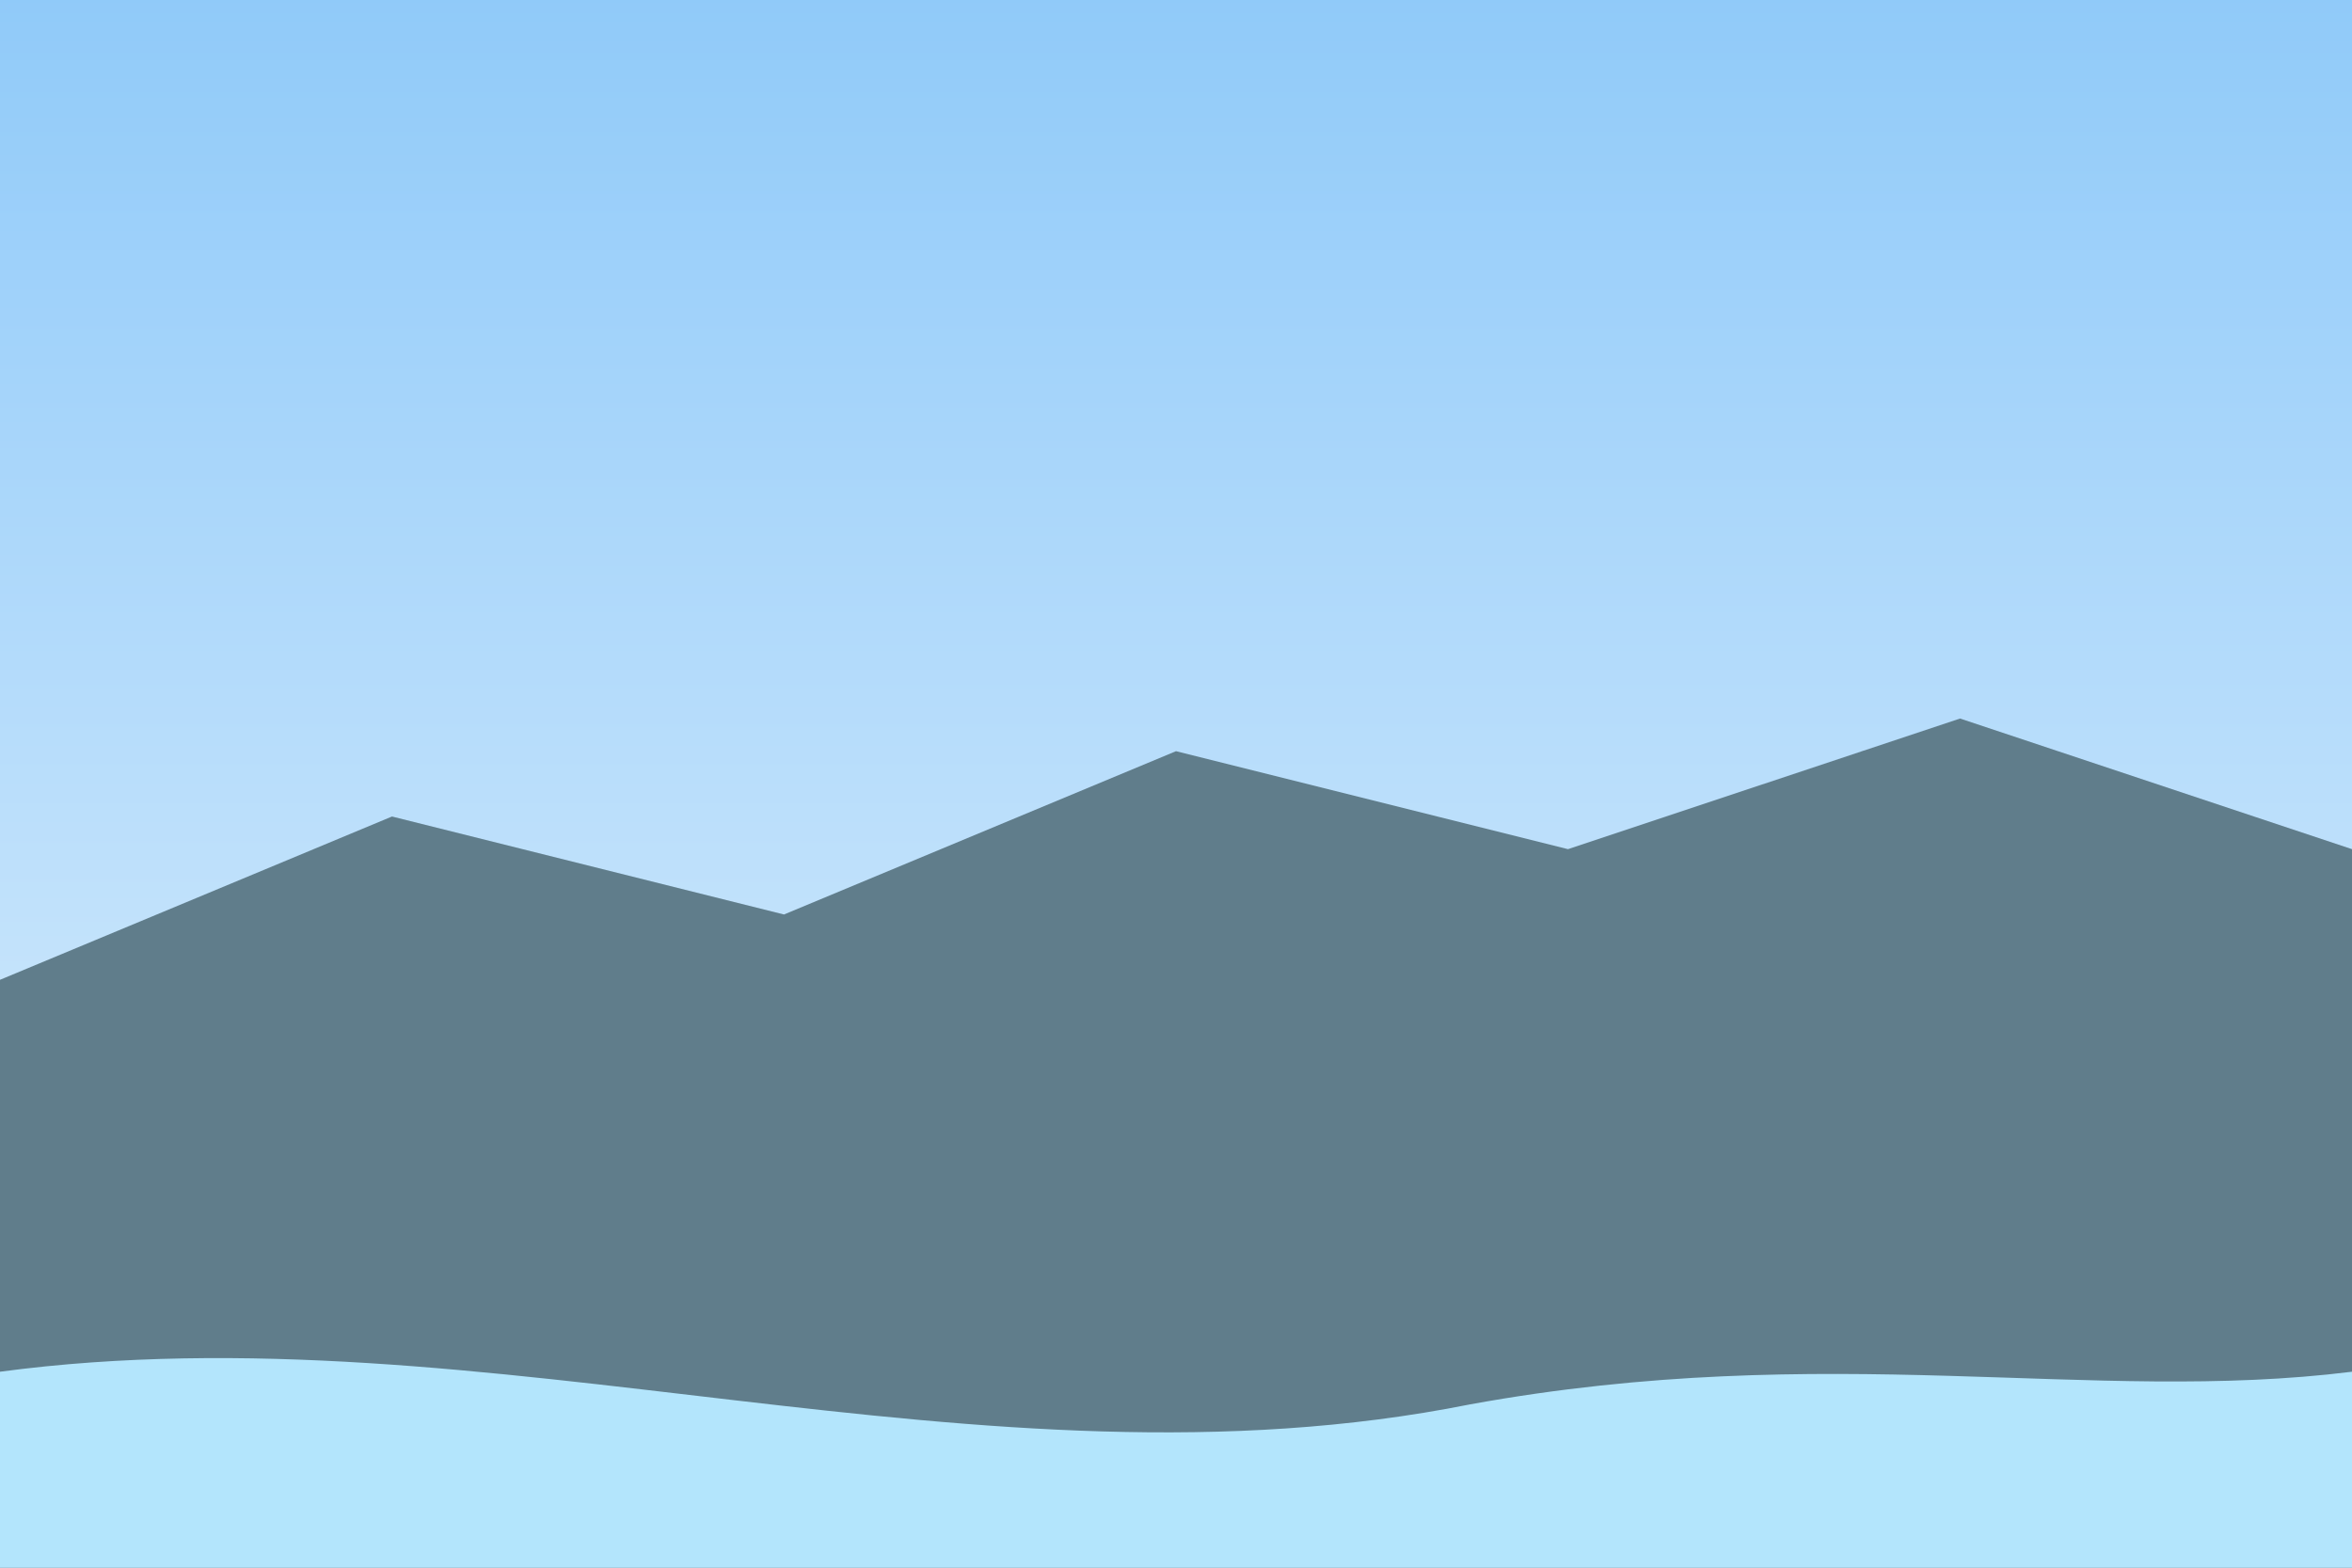
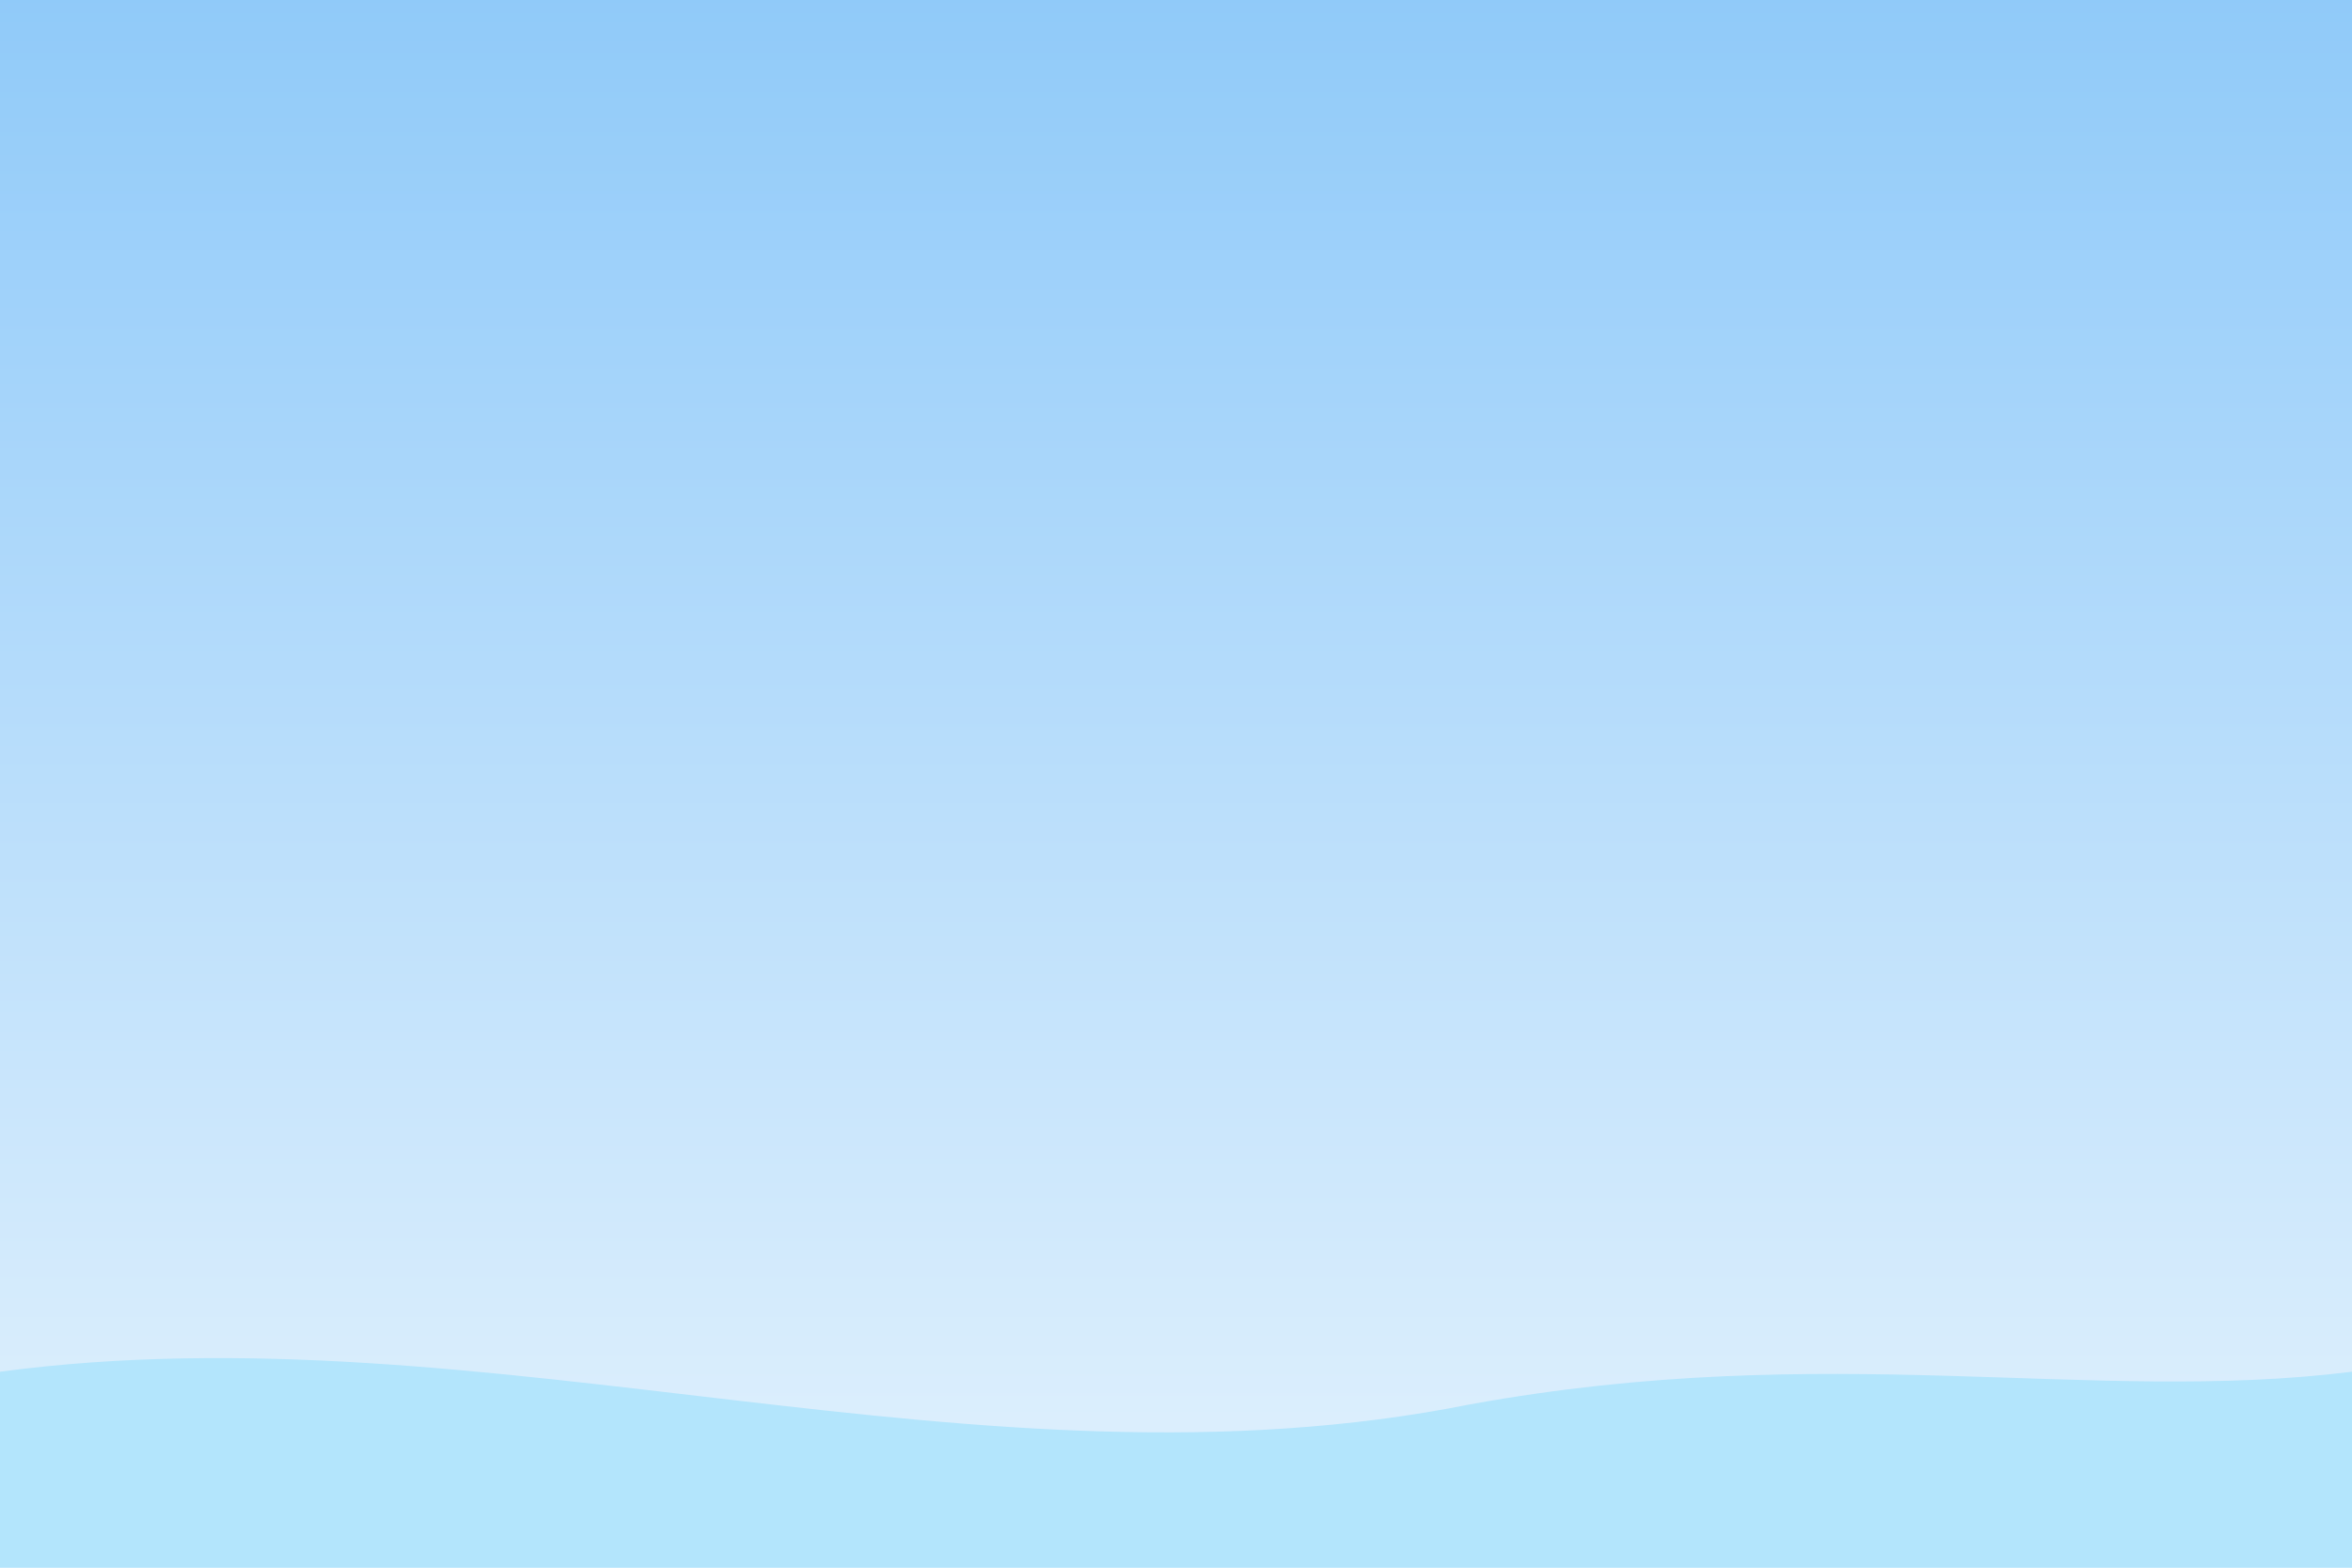
<svg xmlns="http://www.w3.org/2000/svg" width="720" height="480" viewBox="0 0 720 480" role="img" aria-labelledby="title desc">
  <title id="title">Balkan regional flag (abstract)</title>
  <desc id="desc">Neutral mountain and river motif symbolizing geography of the Balkans.</desc>
  <rect width="100%" height="100%" fill="#ffffff" />
  <linearGradient id="sky" x1="0" y1="0" x2="0" y2="1">
    <stop offset="0%" stop-color="#90CAF9" />
    <stop offset="100%" stop-color="#E3F2FD" />
  </linearGradient>
  <rect x="0" y="0" width="720" height="480" fill="url(#sky)" />
-   <path d="M0,300 L120,250 L240,280 L360,230 L480,260 L600,220 L720,260 L720,480 L0,480 Z" fill="#607D8B" />
  <path d="M0,420 C150,400 300,460 450,430 C560,410 640,430 720,420 L720,480 L0,480 Z" fill="#B3E5FC" />
</svg>